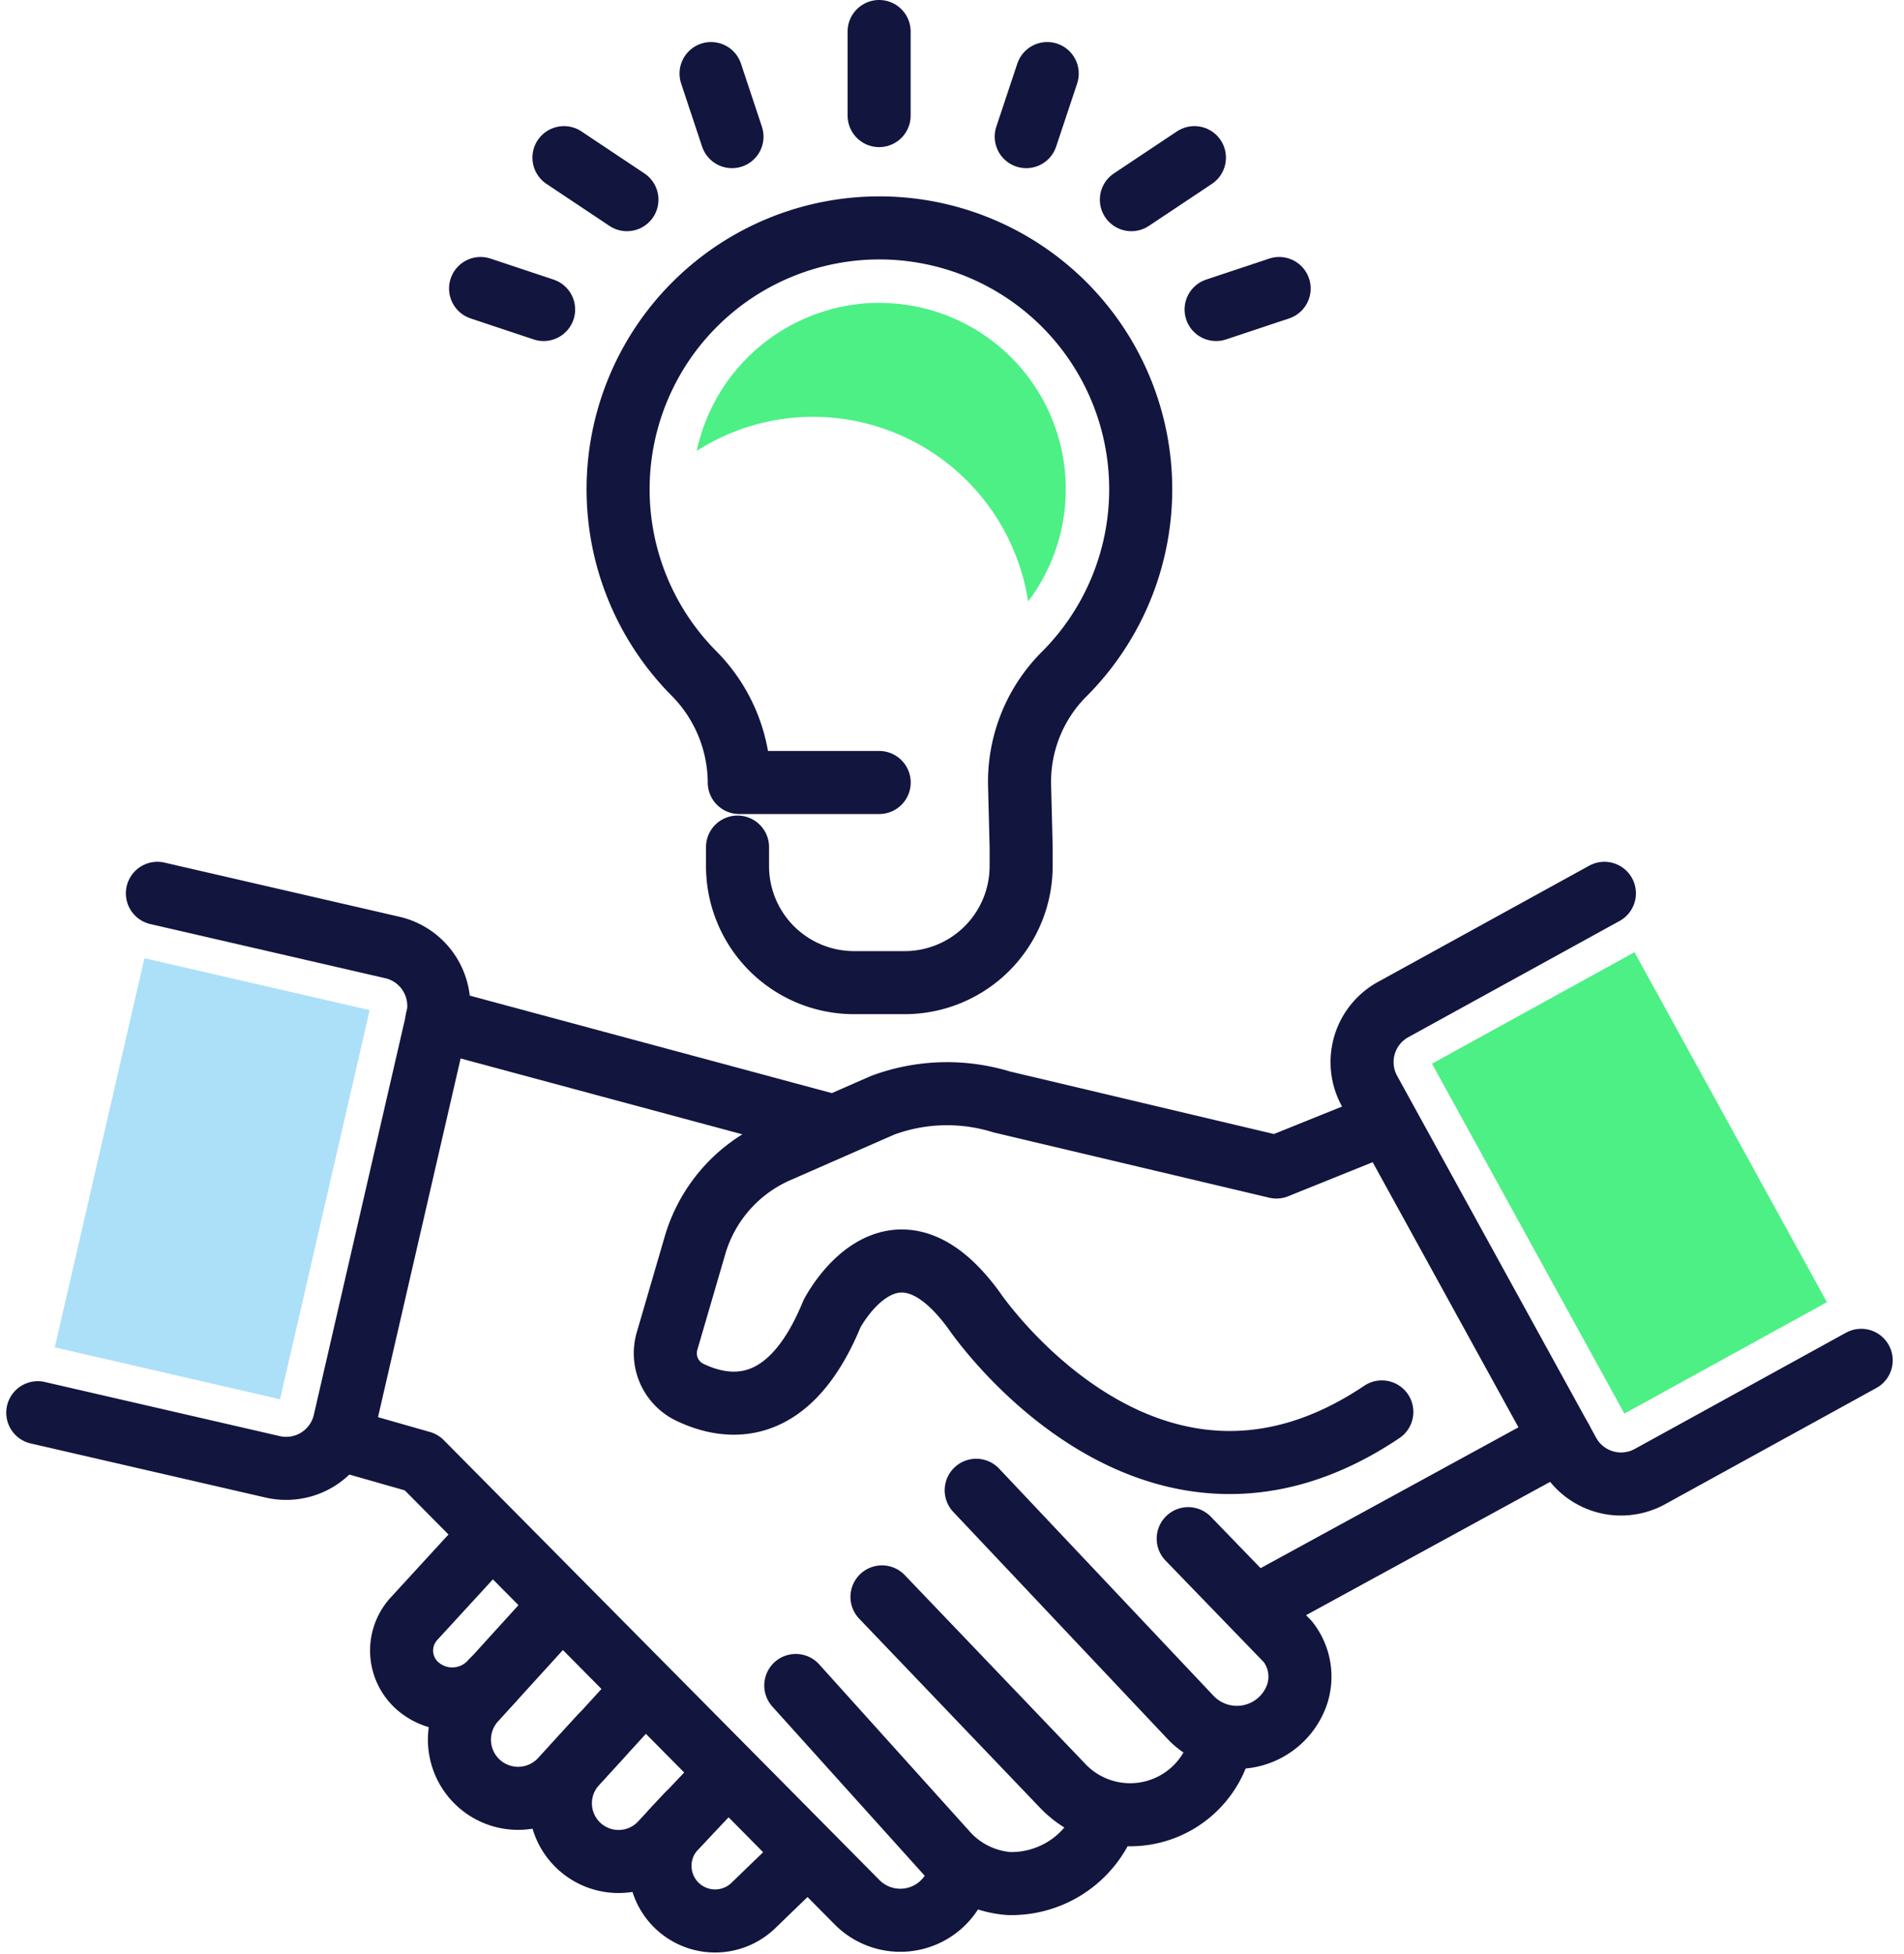
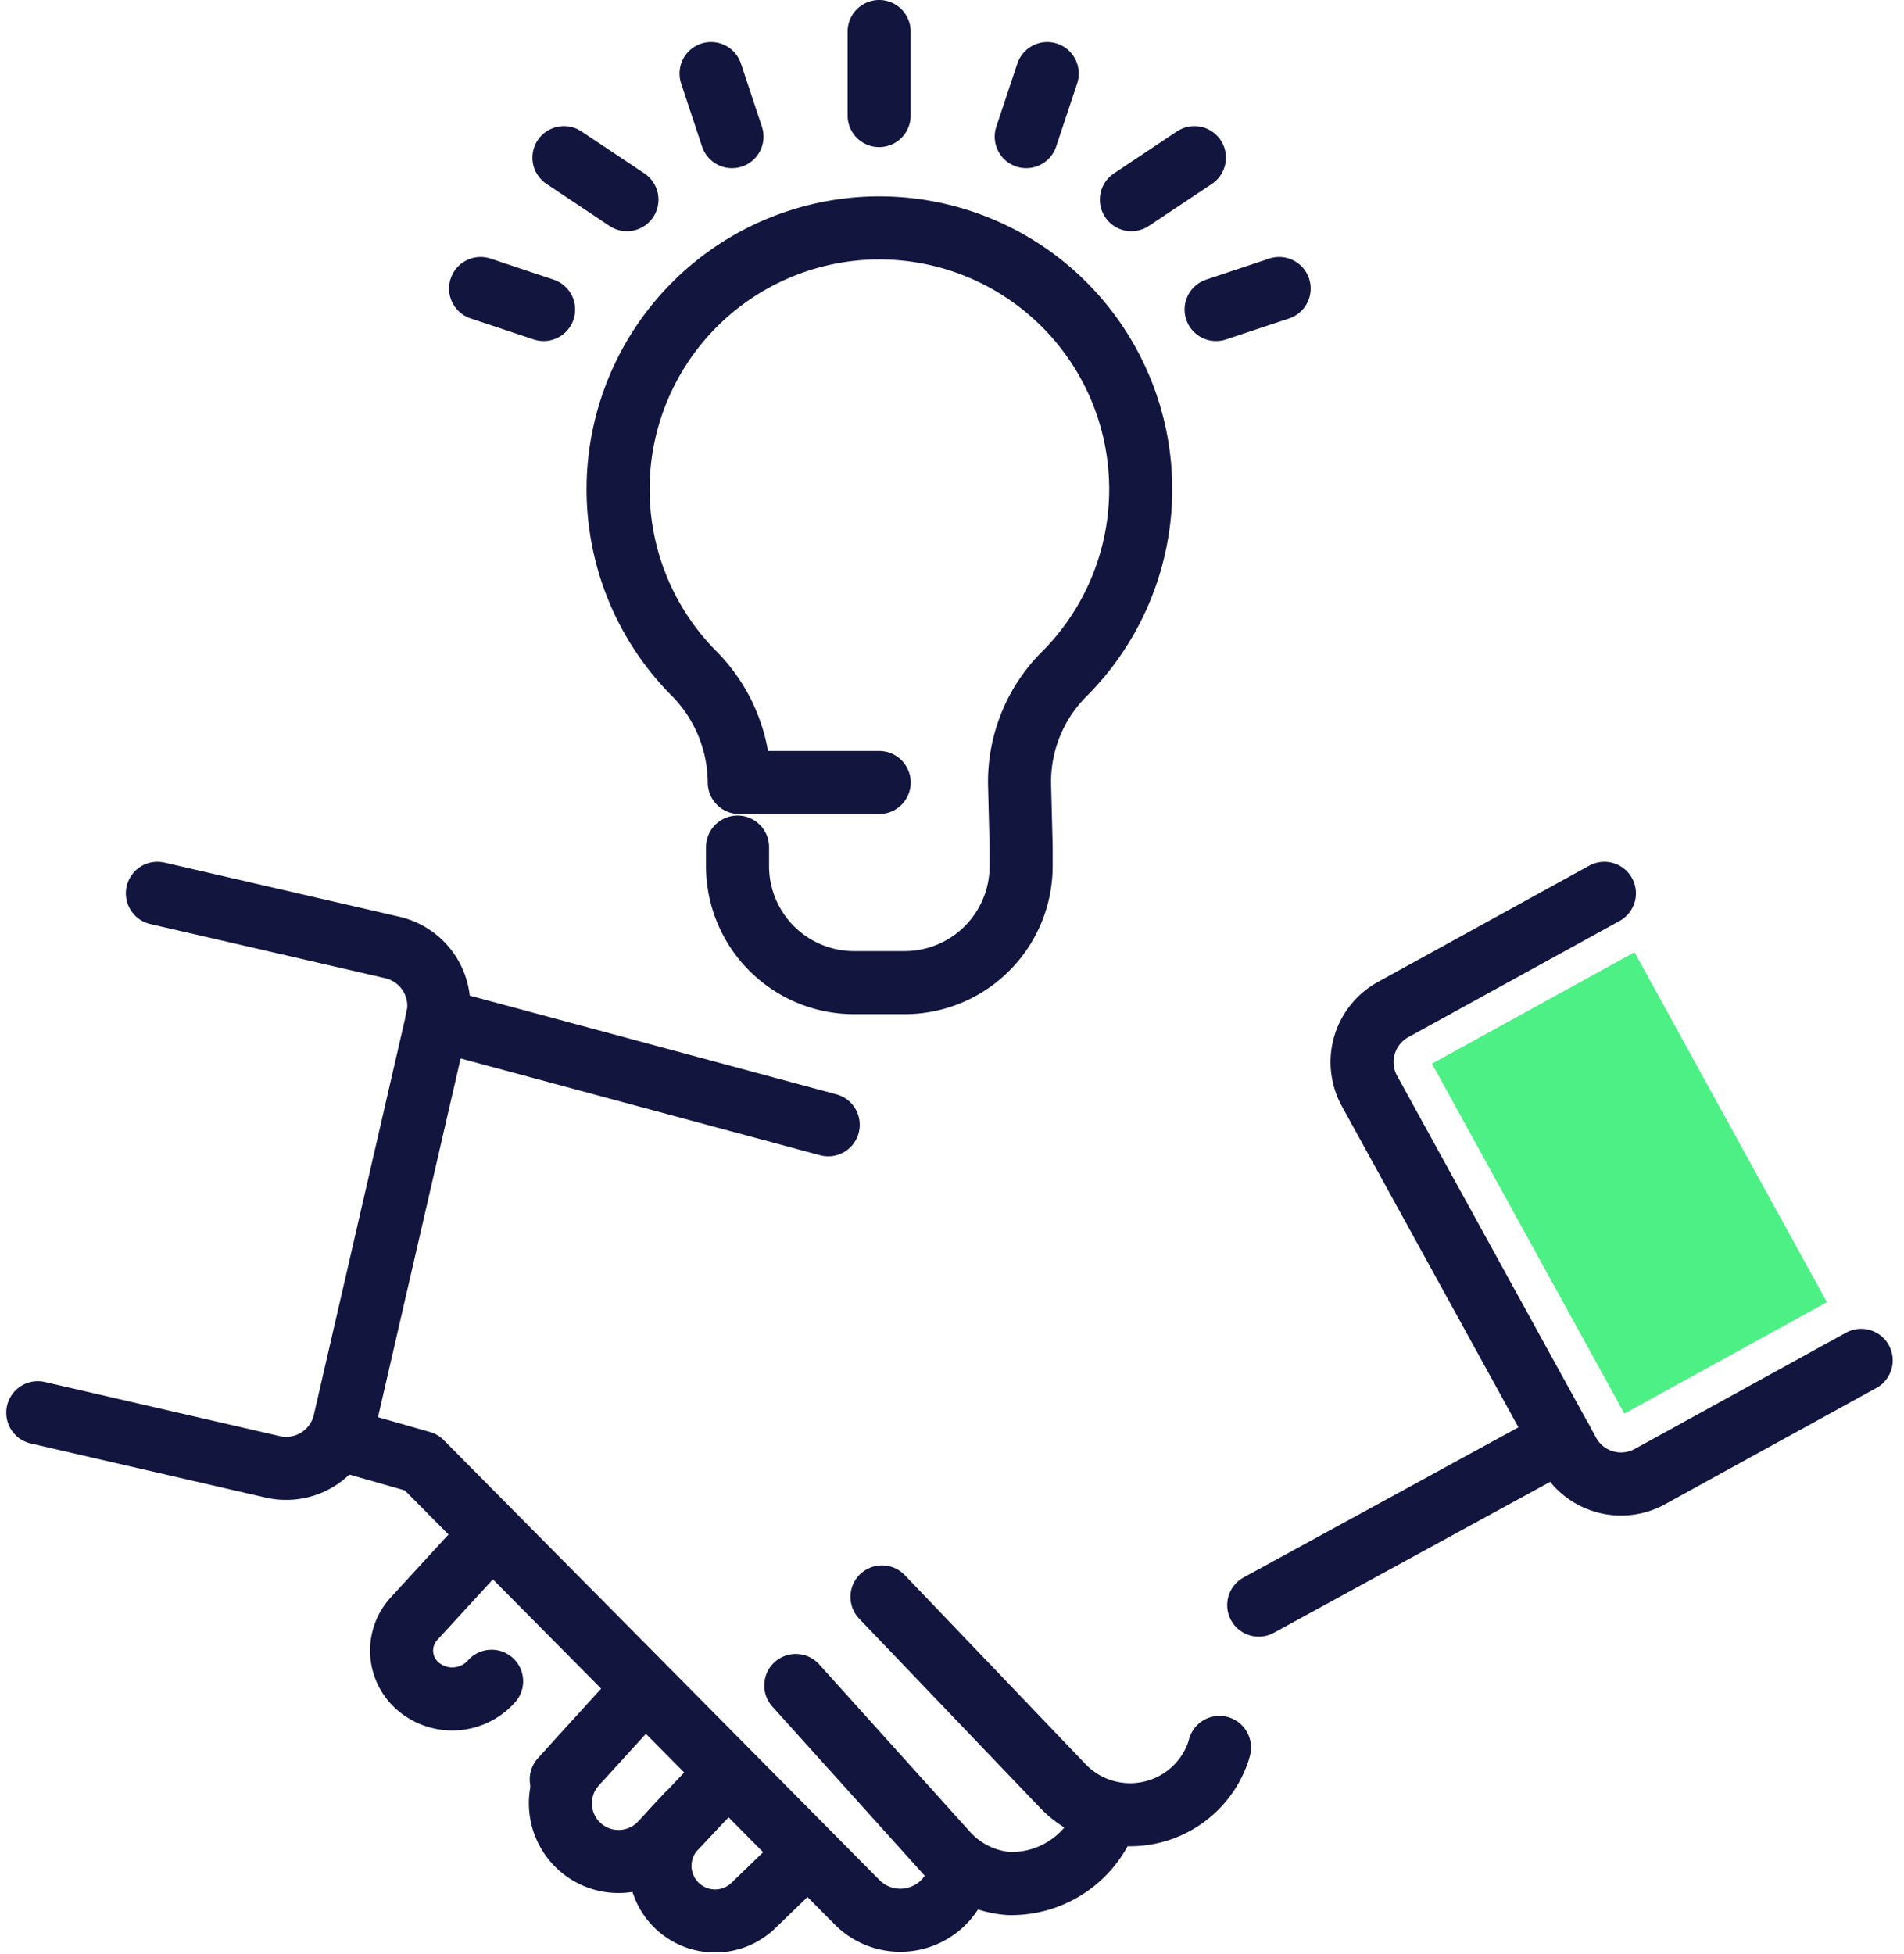
<svg xmlns="http://www.w3.org/2000/svg" width="64.718" height="66.398" viewBox="0 0 64.718 66.398">
  <g id="icon-large-force-quebec-1" transform="translate(-19.431 -4.643)">
    <path id="Path_190" data-name="Path 190" d="M44.5,33.429v.64a3.961,3.961,0,0,0,3.966,3.966h1.7A3.961,3.961,0,0,0,54.14,34.07v-.64l-.055-2.181v-.027a5.18,5.18,0,0,1,1.485-3.639A8.882,8.882,0,1,0,42.992,27.5a5.3,5.3,0,0,1,1.567,3.707v.027h4.756" fill="none" stroke="#12153e" stroke-linecap="round" stroke-linejoin="round" stroke-width="2.143" />
    <path id="Path_191" data-name="Path 191" d="M49.313,8.571V5.714" fill="none" stroke="#12153e" stroke-linecap="round" stroke-linejoin="round" stroke-width="2.143" />
    <path id="Path_192" data-name="Path 192" d="M44.312,9.286,43.6,7.143" fill="none" stroke="#12153e" stroke-linecap="round" stroke-linejoin="round" stroke-width="2.143" />
    <path id="Path_193" data-name="Path 193" d="M40.741,11.428,38.6,10" fill="none" stroke="#12153e" stroke-linecap="round" stroke-linejoin="round" stroke-width="2.143" />
    <path id="Path_194" data-name="Path 194" d="M37.909,15.161l-2.143-.714" fill="none" stroke="#12153e" stroke-linecap="round" stroke-linejoin="round" stroke-width="2.143" />
    <path id="Path_195" data-name="Path 195" d="M60.767,15.161l2.143-.714" fill="none" stroke="#12153e" stroke-linecap="round" stroke-linejoin="round" stroke-width="2.143" />
    <path id="Path_196" data-name="Path 196" d="M54.313,9.286l.714-2.143" fill="none" stroke="#12153e" stroke-linecap="round" stroke-linejoin="round" stroke-width="2.143" />
    <path id="Path_197" data-name="Path 197" d="M57.887,11.428,60.03,10" fill="none" stroke="#12153e" stroke-linecap="round" stroke-linejoin="round" stroke-width="2.143" />
-     <path id="Path_198" data-name="Path 198" d="M54.383,25.076a6.33,6.33,0,0,0-5.056-10.139c-.15,0-.3,0-.463.014a6.363,6.363,0,0,0-5.751,5.015,7.31,7.31,0,0,1,3.966-1.158,7.4,7.4,0,0,1,7.3,6.282Z" fill="#4df085" />
-     <path id="Path_199" data-name="Path 199" d="M66.4,52.623c-7.945,5.338-13.868-3.457-13.868-3.457-2.8-3.833-4.823.125-4.823.125-1.477,3.6-3.61,3.262-4.864,2.648a1.472,1.472,0,0,1-.739-1.728l.948-3.248a5.026,5.026,0,0,1,2.8-3.192L49.437,42.2a6.3,6.3,0,0,1,4.042-.111L62.817,44.3,66.4,42.857" fill="none" stroke="#12153e" stroke-linecap="round" stroke-linejoin="round" stroke-width="2.143" />
    <path id="Path_200" data-name="Path 200" d="M62.215,59.188,72.5,53.571" fill="none" stroke="#12153e" stroke-linecap="round" stroke-linejoin="round" stroke-width="2.143" />
-     <path id="Path_201" data-name="Path 201" d="M59.819,56.93l3.387,3.5a1.923,1.923,0,0,1,.307,1.812,2.165,2.165,0,0,1-3.61.766l-7.29-7.722" fill="none" stroke="#12153e" stroke-linecap="round" stroke-linejoin="round" stroke-width="2.143" />
    <path id="Path_202" data-name="Path 202" d="M49.41,58.909l6.133,6.411a3.167,3.167,0,0,0,5.31-1.185c0-.042.028-.07.028-.111" fill="none" stroke="#12153e" stroke-linecap="round" stroke-linejoin="round" stroke-width="2.143" />
    <path id="Path_203" data-name="Path 203" d="M46.48,61.919l5.073,5.631a3.176,3.176,0,0,0,2.174,1.1,3.436,3.436,0,0,0,3.192-1.979" fill="none" stroke="#12153e" stroke-linecap="round" stroke-linejoin="round" stroke-width="2.143" />
    <path id="Path_204" data-name="Path 204" d="M52.069,68.136v.07a2.071,2.071,0,0,1-3.485,1.1l-14.83-14.97-2.685-.766" fill="none" stroke="#12153e" stroke-linecap="round" stroke-linejoin="round" stroke-width="2.143" />
    <path id="Path_205" data-name="Path 205" d="M36.141,56.776l-2.648,2.885a1.6,1.6,0,0,0,.181,2.314,1.787,1.787,0,0,0,2.467-.2" fill="none" stroke="#12153e" stroke-linecap="round" stroke-linejoin="round" stroke-width="2.143" />
-     <path id="Path_206" data-name="Path 206" d="M39.874,63.62l-1.366,1.491a1.994,1.994,0,0,1-2.969-2.662l2.509-2.76" fill="none" stroke="#12153e" stroke-linecap="round" stroke-linejoin="round" stroke-width="2.143" />
+     <path id="Path_206" data-name="Path 206" d="M39.874,63.62l-1.366,1.491l2.509-2.76" fill="none" stroke="#12153e" stroke-linecap="round" stroke-linejoin="round" stroke-width="2.143" />
    <path id="Path_207" data-name="Path 207" d="M41.086,62.3l-2.1,2.3a1.978,1.978,0,0,0,2.9,2.69l.92-.99" fill="none" stroke="#12153e" stroke-linecap="round" stroke-linejoin="round" stroke-width="2.143" />
    <path id="Path_208" data-name="Path 208" d="M46.846,67.648,45.034,69.4a1.873,1.873,0,0,1-2.7-2.592l1.728-1.826" fill="none" stroke="#12153e" stroke-linecap="round" stroke-linejoin="round" stroke-width="2.143" />
    <path id="Path_209" data-name="Path 209" d="M47.583,42.866l-13.3-3.58" fill="none" stroke="#12153e" stroke-linecap="round" stroke-linejoin="round" stroke-width="2.143" />
    <path id="Path_210" data-name="Path 210" d="M20.715,52.65,28.7,54.489a2.037,2.037,0,0,0,2.443-1.528l3.151-13.678a2.037,2.037,0,0,0-1.528-2.443L24.781,35" fill="none" stroke="#12153e" stroke-linecap="round" stroke-linejoin="round" stroke-width="2.143" />
    <path id="Path_211" data-name="Path 211" d="M82.694,50.87l-7.179,3.949a2.037,2.037,0,0,1-2.768-.8l-6.765-12.3a2.037,2.037,0,0,1,.8-2.768L73.965,35" fill="none" stroke="#12153e" stroke-linecap="round" stroke-linejoin="round" stroke-width="2.143" />
-     <rect id="Rectangle_17" data-name="Rectangle 17" width="7.857" height="13.571" transform="translate(24.34 37.205) rotate(12.972)" fill="#ace0f8" />
    <rect id="Rectangle_18" data-name="Rectangle 18" width="7.857" height="13.571" transform="translate(81.529 48.893) rotate(151.188)" fill="#4df085" />
  </g>
</svg>